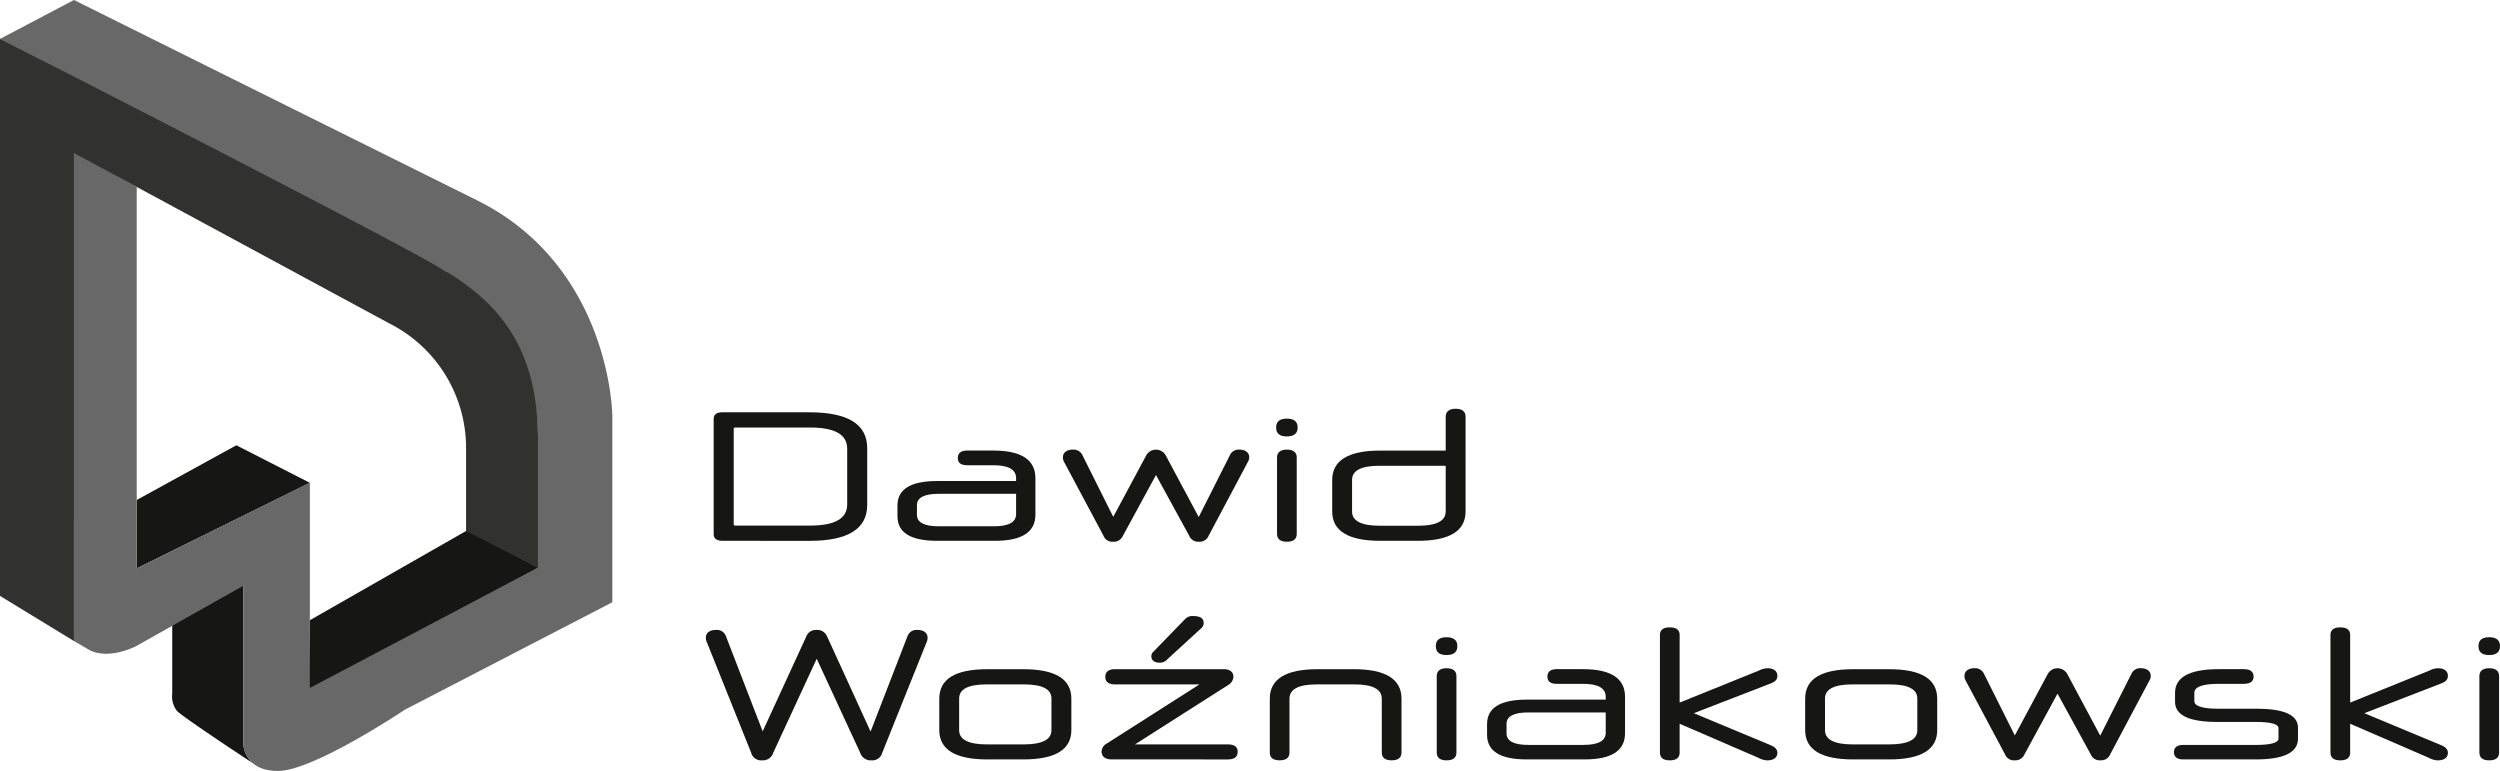
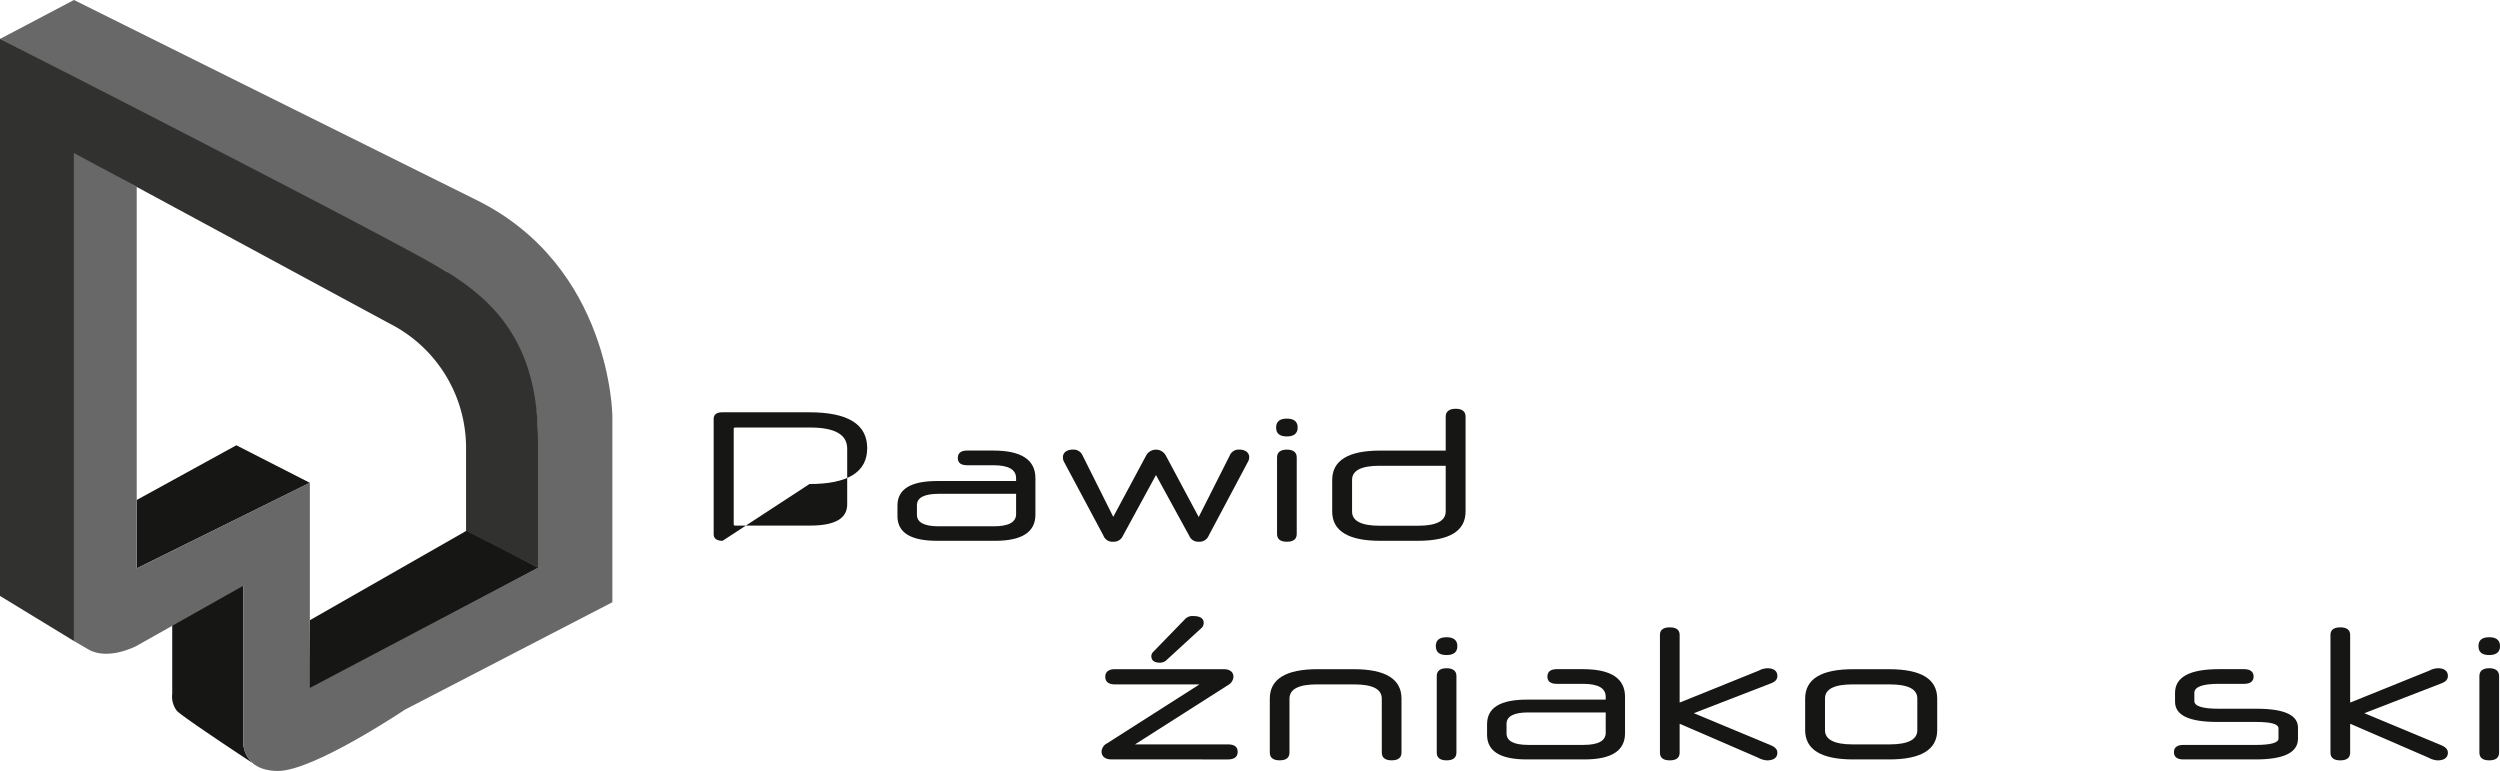
<svg xmlns="http://www.w3.org/2000/svg" width="313.671" height="96.729" viewBox="0 0 313.671 96.729">
  <g id="Group_19490" data-name="Group 19490" transform="translate(-2.439 -0.001)">
    <g id="Group_19489" data-name="Group 19489" transform="translate(2.439 0.001)">
-       <path id="Path_20236" data-name="Path 20236" d="M131.7,91.566c-.722,0-1.118-.279-1.118-.815V76.257c0-.536.373-.816,1.072-.816H142.6c4.823,0,7.247,1.491,7.247,4.5v7.13c0,3.006-2.423,4.5-7.247,4.5Zm15.636-11.557c0-1.771-1.538-2.656-4.637-2.656h-9.414c-.117,0-.187.047-.187.14V89.515c0,.093.07.14.187.14h9.391c3.122,0,4.66-.885,4.66-2.656Z" transform="translate(-41.04 -23.711)" fill="#161615" />
+       <path id="Path_20236" data-name="Path 20236" d="M131.7,91.566c-.722,0-1.118-.279-1.118-.815V76.257c0-.536.373-.816,1.072-.816H142.6c4.823,0,7.247,1.491,7.247,4.5c0,3.006-2.423,4.5-7.247,4.5Zm15.636-11.557c0-1.771-1.538-2.656-4.637-2.656h-9.414c-.117,0-.187.047-.187.14V89.515c0,.093.07.14.187.14h9.391c3.122,0,4.66-.885,4.66-2.656Z" transform="translate(-41.04 -23.711)" fill="#161615" />
      <path id="Path_20237" data-name="Path 20237" d="M169.2,93.766c-3.332,0-4.986-1.026-4.986-3.1V89.339c0-2.05,1.655-3.075,4.986-3.075h9.9v-.35c0-1.1-.955-1.631-2.866-1.631h-3.285c-.769,0-1.165-.3-1.165-.909s.4-.933,1.165-.933h3.285c3.542,0,5.29,1.166,5.29,3.472V90.48c0,2.19-1.678,3.286-5.08,3.286Zm9.9-3.356V87.87h-9.717c-1.818,0-2.726.49-2.726,1.421V90.5c0,.955.909,1.445,2.726,1.445h6.92q2.8,0,2.8-1.538" transform="translate(-51.612 -25.911)" fill="#161615" />
      <path id="Path_20238" data-name="Path 20238" d="M207.4,83.016l4.125,7.713,3.915-7.76a1.194,1.194,0,0,1,1.188-.7c.745,0,1.234.373,1.234.955a1.166,1.166,0,0,1-.163.583l-4.917,9.25a1.234,1.234,0,0,1-1.235.769,1.211,1.211,0,0,1-1.212-.746l-4.171-7.62-4.148,7.62a1.231,1.231,0,0,1-1.212.746,1.194,1.194,0,0,1-1.234-.769l-4.941-9.25a1.126,1.126,0,0,1-.14-.583c0-.582.49-.955,1.236-.955a1.218,1.218,0,0,1,1.212.7l3.867,7.736,4.125-7.69a1.4,1.4,0,0,1,2.47,0" transform="translate(-61.126 -25.857)" fill="#161615" />
      <path id="Path_20239" data-name="Path 20239" d="M234.85,78.833c-.909,0-1.352-.372-1.352-1.118s.443-1.118,1.352-1.118c.885,0,1.351.373,1.351,1.118s-.466,1.118-1.351,1.118m-1.236,2.633c0-.629.42-.979,1.236-.979s1.235.35,1.235.979v9.6c0,.653-.42.979-1.235.979s-1.236-.326-1.236-.979Z" transform="translate(-73.386 -24.074)" fill="#161615" />
      <path id="Path_20240" data-name="Path 20240" d="M249.77,91.362c-3.985,0-6.012-1.235-6.012-3.682V83.743c0-2.47,2.027-3.7,6.012-3.7H258V75.774c0-.629.443-.979,1.258-.979s1.235.35,1.235.979V87.681c0,2.447-2,3.682-6.012,3.682ZM258,87.7V81.948h-8.3c-2.284,0-3.449.583-3.449,1.771V87.7c0,1.165,1.165,1.771,3.449,1.771h4.847c2.284,0,3.449-.606,3.449-1.771" transform="translate(-76.61 -23.508)" fill="#161615" />
-       <path id="Path_20241" data-name="Path 20241" d="M144.37,116.086l5.452,11.93,4.637-11.977a1.189,1.189,0,0,1,1.258-.769c.745,0,1.258.349,1.258.979a1.516,1.516,0,0,1-.163.652l-5.523,13.771a1.283,1.283,0,0,1-1.352.956,1.386,1.386,0,0,1-1.421-.956l-5.452-11.79-5.453,11.79a1.368,1.368,0,0,1-1.421.956,1.281,1.281,0,0,1-1.351-.956L129.317,116.9a1.515,1.515,0,0,1-.163-.652c0-.629.489-.979,1.258-.979a1.19,1.19,0,0,1,1.258.769l4.613,11.953,5.476-11.907a1.271,1.271,0,0,1,1.3-.815,1.291,1.291,0,0,1,1.3.815" transform="translate(-40.592 -36.229)" fill="#161615" />
-       <path id="Path_20242" data-name="Path 20242" d="M177.9,133.766c-4.031,0-6.035-1.235-6.035-3.682v-3.938c0-2.47,2-3.7,6.035-3.7h4.5c4.031,0,6.036,1.235,6.036,3.7v3.938c0,2.447-2,3.682-6.036,3.682Zm8.039-7.643c0-1.188-1.165-1.771-3.472-1.771h-4.661c-2.283,0-3.448.583-3.448,1.771v3.985c0,1.165,1.165,1.771,3.448,1.771h4.661c2.307,0,3.472-.606,3.472-1.771Z" transform="translate(-54.015 -38.482)" fill="#161615" />
      <path id="Path_20243" data-name="Path 20243" d="M202.841,130.711c-.839,0-1.281-.373-1.281-1a1.25,1.25,0,0,1,.7-1.025L213.84,121.3H203.261c-.815,0-1.235-.326-1.235-.956s.443-.955,1.212-.955h13.631c.815,0,1.236.373,1.236.955a1.276,1.276,0,0,1-.653,1.026l-11.7,7.456H217.4c.815,0,1.235.3,1.235.932s-.42.955-1.258.955Zm6.921-12.513a1.192,1.192,0,0,1-.909.373c-.676,0-1.048-.28-1.048-.816a.8.8,0,0,1,.279-.582l3.961-4.078a1.252,1.252,0,0,1,1-.372c.886,0,1.328.279,1.328.885a.884.884,0,0,1-.372.7Z" transform="translate(-63.348 -35.428)" fill="#161615" />
      <path id="Path_20244" data-name="Path 20244" d="M246.393,126.146c0-1.212-1.164-1.795-3.471-1.795h-4.661c-2.283,0-3.449.583-3.449,1.795V132.9c0,.653-.419.979-1.234.979s-1.235-.326-1.235-.979v-6.757q0-3.7,6.012-3.7h4.5q6.012,0,6.012,3.7V132.9c0,.653-.42.979-1.235.979s-1.236-.326-1.236-.979Z" transform="translate(-73.023 -38.482)" fill="#161615" />
      <path id="Path_20245" data-name="Path 20245" d="M264.07,118.833c-.909,0-1.352-.372-1.352-1.118s.443-1.118,1.352-1.118c.885,0,1.351.373,1.351,1.118s-.466,1.118-1.351,1.118m-1.235,2.633c0-.629.419-.979,1.235-.979s1.235.35,1.235.979v9.6c0,.653-.42.979-1.235.979s-1.235-.326-1.235-.979Z" transform="translate(-82.569 -36.645)" fill="#161615" />
      <path id="Path_20246" data-name="Path 20246" d="M277.082,133.766c-3.333,0-4.987-1.026-4.987-3.1v-1.328c0-2.05,1.655-3.075,4.987-3.075h9.9v-.35c0-1.1-.955-1.631-2.866-1.631h-3.285c-.769,0-1.165-.3-1.165-.909s.4-.933,1.165-.933h3.285c3.542,0,5.29,1.166,5.29,3.472v4.567c0,2.19-1.677,3.286-5.08,3.286Zm9.9-3.356v-2.54h-9.717c-1.817,0-2.726.49-2.726,1.421V130.5c0,.955.909,1.445,2.726,1.445h6.921q2.8,0,2.8-1.538" transform="translate(-85.516 -38.482)" fill="#161615" />
      <path id="Path_20247" data-name="Path 20247" d="M306.2,126.889V130.5c0,.653-.419.979-1.235.979s-1.236-.326-1.236-.979v-14.75c0-.629.42-.955,1.236-.955s1.235.326,1.235.955v8.482l9.926-4.008a2.445,2.445,0,0,1,1.1-.3c.769,0,1.235.35,1.235.956,0,.42-.21.7-.792.932l-9.693,3.752,9.74,4.055c.605.28.745.605.745.909,0,.606-.466.955-1.3.955a2.7,2.7,0,0,1-1.142-.349Z" transform="translate(-95.458 -36.08)" fill="#161615" />
      <path id="Path_20248" data-name="Path 20248" d="M336.332,133.766c-4.031,0-6.034-1.235-6.034-3.682v-3.938c0-2.47,2-3.7,6.034-3.7h4.5c4.031,0,6.035,1.235,6.035,3.7v3.938c0,2.447-2,3.682-6.035,3.682Zm8.039-7.643c0-1.188-1.165-1.771-3.472-1.771h-4.66c-2.283,0-3.449.583-3.449,1.771v3.985c0,1.165,1.166,1.771,3.449,1.771h4.66c2.307,0,3.472-.606,3.472-1.771Z" transform="translate(-103.809 -38.482)" fill="#161615" />
-       <path id="Path_20249" data-name="Path 20249" d="M372.359,123.016l4.125,7.713,3.915-7.76a1.194,1.194,0,0,1,1.188-.7c.745,0,1.235.373,1.235.955a1.175,1.175,0,0,1-.163.583l-4.917,9.25a1.234,1.234,0,0,1-1.235.769,1.211,1.211,0,0,1-1.212-.746l-4.171-7.62-4.148,7.62a1.23,1.23,0,0,1-1.211.746,1.2,1.2,0,0,1-1.236-.769l-4.94-9.25a1.125,1.125,0,0,1-.139-.583c0-.582.489-.955,1.235-.955a1.217,1.217,0,0,1,1.211.7l3.869,7.736,4.124-7.69a1.4,1.4,0,0,1,2.47,0" transform="translate(-112.971 -38.429)" fill="#161615" />
      <path id="Path_20250" data-name="Path 20250" d="M413.342,131.156c0,1.747-1.771,2.61-5.313,2.61h-9.088c-.745,0-1.164-.3-1.164-.909s.419-.909,1.164-.909h9.088c1.911,0,2.866-.279,2.866-.792v-1.3c0-.536-.955-.793-2.866-.793h-4.8c-3.565,0-5.313-.839-5.313-2.54v-1.1c0-1.98,1.818-2.982,5.476-2.982h3.193c.769,0,1.188.326,1.188.932s-.443.909-1.188.909h-3.193c-2.028,0-3.053.373-3.053,1.142v1.026c0,.629,1.025.955,3.029.955h4.8q5.173,0,5.173,2.377Z" transform="translate(-125.017 -38.482)" fill="#161615" />
      <path id="Path_20251" data-name="Path 20251" d="M428.889,126.889V130.5c0,.653-.42.979-1.236.979s-1.235-.326-1.235-.979v-14.75c0-.629.42-.955,1.235-.955s1.236.326,1.236.955v8.482l9.926-4.008a2.447,2.447,0,0,1,1.1-.3c.769,0,1.235.35,1.235.956,0,.42-.21.7-.792.932l-9.694,3.752,9.74,4.055c.605.28.746.605.746.909,0,.606-.466.955-1.306.955a2.7,2.7,0,0,1-1.141-.349Z" transform="translate(-134.018 -36.08)" fill="#161615" />
      <path id="Path_20252" data-name="Path 20252" d="M454.85,118.833c-.909,0-1.352-.372-1.352-1.118s.443-1.118,1.352-1.118c.885,0,1.351.373,1.351,1.118s-.466,1.118-1.351,1.118m-1.236,2.633c0-.629.42-.979,1.236-.979s1.235.35,1.235.979v9.6c0,.653-.42.979-1.235.979s-1.236-.326-1.236-.979Z" transform="translate(-142.529 -36.645)" fill="#161615" />
      <path id="Path_20253" data-name="Path 20253" d="M85.314,101.724,56.439,117.078l.175-8.764L76.367,97.031Z" transform="translate(-17.738 -30.496)" fill="#161615" />
      <path id="Path_20257" data-name="Path 20257" d="M31.505,112.868v9.2a2.933,2.933,0,0,0,.588,2.145c.763.809,9.483,6.539,9.483,6.539a3.635,3.635,0,0,1-1.166-2.67v-20.89Z" transform="translate(-9.896 -35.022)" fill="#161615" stroke="rgba(0,0,0,0)" stroke-width="1" />
      <path id="Path_20254" data-name="Path 20254" d="M37.514,81.476l9.221,4.709L25.016,96.921V88.339Z" transform="translate(-7.862 -25.608)" fill="#161615" />
      <path id="Path_20255" data-name="Path 20255" d="M17.154,23.454l-7.885-4.4.01,61.378s1.877,1.1,1.907,1.106,2,1.342,5.813-.424C20.047,79.383,30.515,73.5,30.515,73.5V93.213s-.067,3.517,4.38,3.517,15.926-7.7,15.926-7.7L76.833,75.562V52.2S76.7,33.49,59.845,25.129,9.28,0,9.28,0L0,4.886S53.331,32.461,56,34.065c1.46,2.344,11.5,6.857,11.5,21.058v16.1L38.876,86.312V60.564L17.154,71.315Z" transform="translate(0 -0.001)" fill="#686868" />
      <path id="Path_20256" data-name="Path 20256" d="M0,75.049V7.1S49.99,32.59,56,36.3,67.5,45.32,67.5,57.354v16.1l-9.025-4.6V58.646a17.487,17.487,0,0,0-9.555-15.8L9.279,21.43V82.658L0,77Z" transform="translate(0 -2.231)" fill="#313130" />
    </g>
  </g>
</svg>